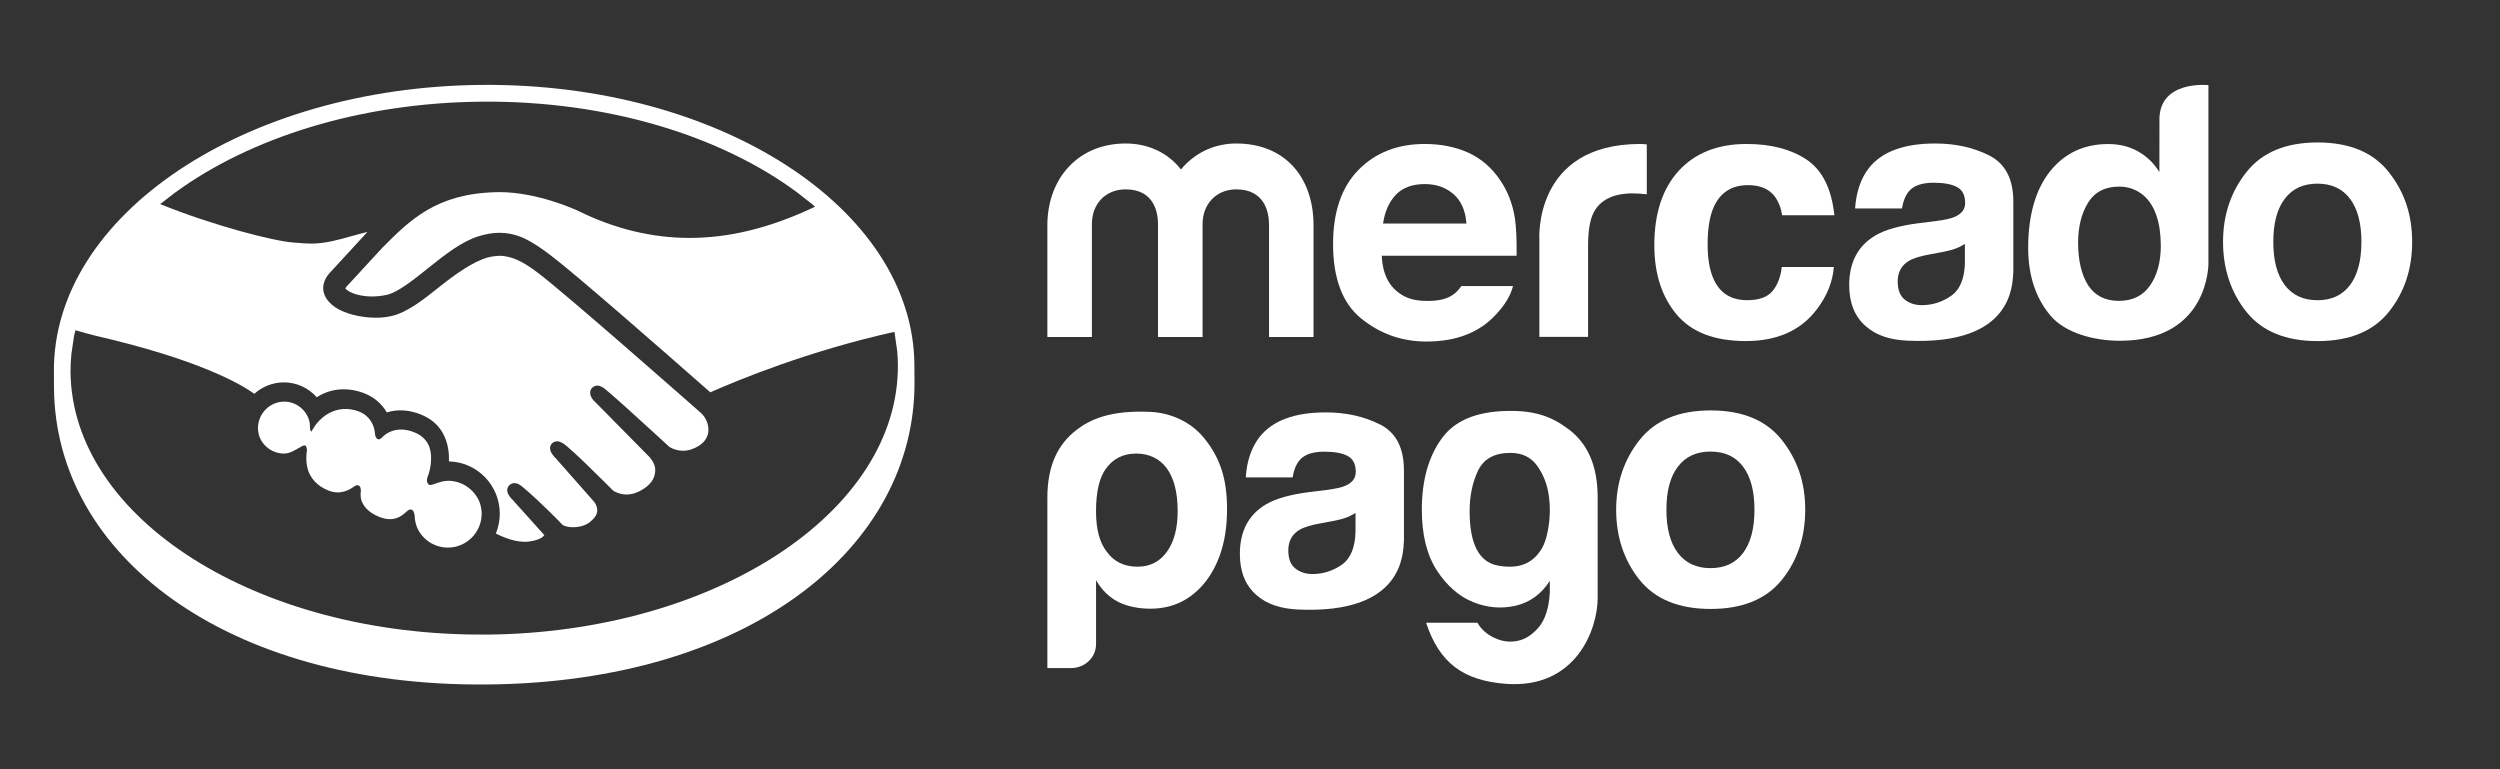
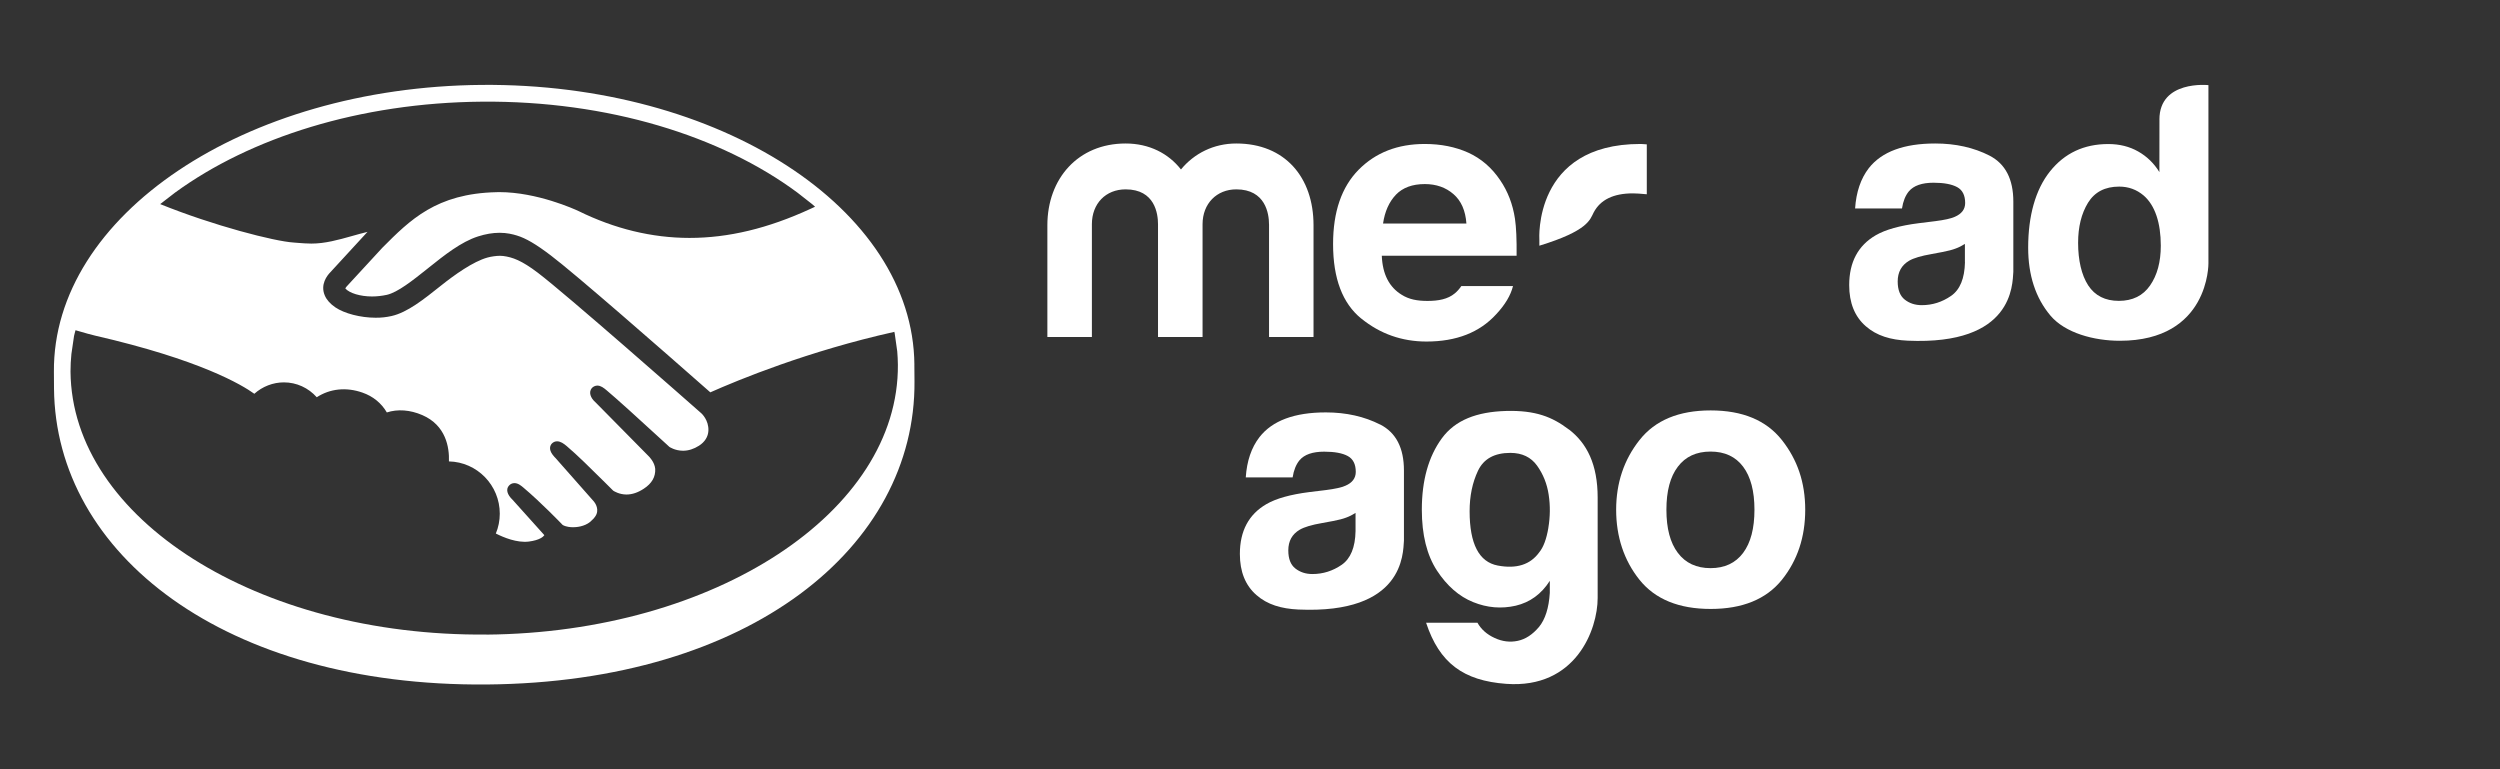
<svg xmlns="http://www.w3.org/2000/svg" width="78" height="24" viewBox="0 0 78 24" fill="none">
  <rect x="0" y="0" width="78" height="24" fill="#333333" stroke="none" />
-   <path d="M74.528 5.367C74.042 4.752 73.302 4.445 72.309 4.445C71.317 4.445 70.578 4.753 70.091 5.367C69.603 5.982 69.359 6.708 69.359 7.546C69.359 8.384 69.603 9.127 70.091 9.734C70.578 10.339 71.318 10.642 72.309 10.642C73.301 10.642 74.042 10.339 74.528 9.734C75.016 9.127 75.259 8.399 75.259 7.546C75.259 6.693 75.016 5.982 74.528 5.367ZM73.321 8.893C73.085 9.208 72.746 9.367 72.304 9.367C71.861 9.367 71.522 9.208 71.284 8.893C71.046 8.578 70.927 8.128 70.927 7.546C70.927 6.964 71.046 6.516 71.284 6.202C71.522 5.887 71.863 5.73 72.304 5.73C72.745 5.73 73.084 5.887 73.321 6.202C73.558 6.516 73.676 6.965 73.676 7.546C73.676 8.127 73.558 8.578 73.321 8.893Z" fill="white" />
  <path d="M62.075 4.856C61.581 4.604 61.015 4.477 60.379 4.477C59.401 4.477 58.71 4.733 58.307 5.246C58.054 5.574 57.913 5.994 57.879 6.504H59.342C59.377 6.278 59.449 6.1 59.557 5.969C59.708 5.791 59.965 5.701 60.327 5.701C60.65 5.701 60.895 5.747 61.063 5.838C61.229 5.928 61.313 6.094 61.313 6.333C61.313 6.529 61.205 6.672 60.987 6.766C60.866 6.82 60.664 6.864 60.382 6.9L59.863 6.964C59.274 7.039 58.828 7.164 58.525 7.339C57.972 7.66 57.695 8.179 57.695 8.896C57.695 9.448 57.866 9.875 58.211 10.177C58.554 10.478 58.99 10.604 59.517 10.629C62.822 10.778 62.786 8.875 62.816 8.48V6.291C62.816 5.589 62.568 5.111 62.075 4.857V4.856ZM61.307 8.178C61.296 8.688 61.152 9.039 60.873 9.232C60.594 9.425 60.29 9.521 59.959 9.521C59.75 9.521 59.572 9.462 59.427 9.347C59.281 9.231 59.208 9.042 59.208 8.781C59.208 8.49 59.328 8.274 59.566 8.134C59.707 8.052 59.939 7.983 60.262 7.927L60.607 7.862C60.779 7.829 60.913 7.794 61.012 7.756C61.112 7.72 61.209 7.671 61.305 7.61V8.177L61.307 8.178Z" fill="white" />
-   <path d="M54.538 5.776C54.916 5.776 55.193 5.894 55.373 6.129C55.496 6.302 55.572 6.499 55.602 6.716H57.233C57.144 5.887 56.856 5.31 56.369 4.982C55.882 4.656 55.258 4.492 54.494 4.492C53.596 4.492 52.892 4.77 52.381 5.324C51.871 5.879 51.615 6.655 51.615 7.652C51.615 8.535 51.846 9.255 52.309 9.809C52.771 10.363 53.492 10.641 54.471 10.641C55.45 10.641 56.192 10.309 56.691 9.643C57.004 9.231 57.179 8.793 57.216 8.331H55.591C55.557 8.637 55.463 8.886 55.305 9.078C55.149 9.269 54.885 9.366 54.511 9.366C53.985 9.366 53.626 9.124 53.436 8.64C53.332 8.381 53.278 8.04 53.278 7.614C53.278 7.187 53.332 6.81 53.436 6.538C53.634 6.031 54.002 5.776 54.538 5.776Z" fill="white" />
-   <path d="M51.125 6.04C51.199 6.043 51.283 6.05 51.38 6.061V4.504C51.313 4.5 51.269 4.498 51.25 4.495C51.231 4.493 51.207 4.492 51.178 4.492C47.829 4.492 48.028 7.477 48.028 7.477V10.51H49.548V7.666C49.548 7.2 49.607 6.855 49.722 6.63C49.93 6.233 50.338 6.033 50.946 6.033C50.992 6.033 51.051 6.036 51.125 6.04Z" fill="white" />
+   <path d="M51.125 6.04C51.199 6.043 51.283 6.05 51.38 6.061V4.504C51.313 4.5 51.269 4.498 51.25 4.495C51.231 4.493 51.207 4.492 51.178 4.492C47.829 4.492 48.028 7.477 48.028 7.477V10.51V7.666C49.548 7.2 49.607 6.855 49.722 6.63C49.93 6.233 50.338 6.033 50.946 6.033C50.992 6.033 51.051 6.036 51.125 6.04Z" fill="white" />
  <path d="M42.474 9.94C43.061 10.416 43.739 10.656 44.507 10.656C45.438 10.656 46.162 10.373 46.679 9.807C46.958 9.51 47.133 9.216 47.206 8.925H45.594C45.53 9.017 45.462 9.095 45.386 9.156C45.171 9.334 44.88 9.389 44.537 9.389C44.213 9.389 43.958 9.34 43.728 9.194C43.348 8.959 43.135 8.562 43.112 7.979H47.318C47.323 7.477 47.307 7.092 47.267 6.825C47.198 6.37 47.043 5.969 46.807 5.624C46.545 5.233 46.211 4.946 45.81 4.763C45.407 4.582 44.955 4.492 44.453 4.492C43.606 4.492 42.919 4.76 42.388 5.297C41.858 5.836 41.592 6.607 41.592 7.614C41.592 8.69 41.886 9.465 42.474 9.942V9.94ZM43.552 6.075C43.766 5.854 44.066 5.743 44.454 5.743C44.81 5.743 45.109 5.848 45.35 6.058C45.59 6.266 45.724 6.573 45.752 6.975H43.151C43.206 6.597 43.341 6.297 43.553 6.075H43.552Z" fill="white" />
  <path d="M39.594 6.995V10.514H40.982V7.028C40.982 5.529 40.088 4.477 38.572 4.477C37.866 4.477 37.256 4.788 36.846 5.287C36.456 4.788 35.856 4.477 35.119 4.477C33.635 4.477 32.678 5.574 32.678 7.028V10.514H34.067V6.995C34.067 6.352 34.499 5.908 35.12 5.908C36.036 5.908 36.13 6.673 36.13 6.995V10.514H37.52V6.995C37.52 6.352 37.962 5.908 38.572 5.908C39.487 5.908 39.593 6.673 39.593 6.995H39.594Z" fill="white" />
  <path d="M67.375 3.729L67.373 5.369C67.204 5.094 66.983 4.88 66.711 4.726C66.44 4.572 66.129 4.494 65.779 4.494C65.019 4.494 64.415 4.779 63.961 5.346C63.506 5.915 63.279 6.736 63.279 7.727C63.279 8.588 63.51 9.294 63.971 9.843C64.431 10.391 65.335 10.632 66.138 10.632C68.936 10.632 68.903 8.216 68.903 8.216V2.656C68.903 2.656 67.374 2.491 67.374 3.729H67.375ZM67.082 8.907C66.861 9.227 66.535 9.387 66.108 9.387C65.681 9.387 65.362 9.225 65.152 8.904C64.942 8.581 64.837 8.113 64.837 7.577C64.837 7.078 64.94 6.662 65.146 6.326C65.353 5.991 65.676 5.822 66.118 5.822C66.408 5.822 66.662 5.914 66.881 6.099C67.237 6.405 67.417 6.954 67.417 7.664C67.417 8.172 67.305 8.587 67.082 8.907Z" fill="white" />
-   <path d="M35.889 12.851C34.637 12.792 34.005 13.092 33.593 13.409C33.024 13.847 32.678 14.494 32.678 15.528V20.844H33.414C33.611 20.844 33.808 20.775 33.953 20.641C34.116 20.49 34.197 20.306 34.197 20.089V18.102C34.376 18.414 34.613 18.642 34.912 18.791C35.195 18.924 35.522 18.991 35.894 18.991C36.594 18.991 37.168 18.71 37.614 18.147C38.061 17.568 38.284 16.816 38.284 15.883C38.284 14.951 38.073 14.287 37.566 13.666C37.157 13.164 36.535 12.88 35.89 12.851H35.889ZM36.408 17.214C36.184 17.526 35.879 17.681 35.492 17.681C35.075 17.681 34.755 17.527 34.532 17.214C34.308 16.933 34.196 16.514 34.196 15.949C34.196 15.344 34.3 14.899 34.508 14.618C34.732 14.309 35.045 14.151 35.447 14.151C35.849 14.151 36.184 14.307 36.408 14.618C36.632 14.929 36.743 15.373 36.743 15.949C36.743 16.483 36.632 16.903 36.408 17.214Z" fill="white" />
  <path d="M48.945 13.398C48.429 13.004 47.901 12.798 46.993 12.822C46.072 12.848 45.402 13.107 44.986 13.675C44.569 14.245 44.361 14.988 44.361 15.903C44.361 16.687 44.518 17.318 44.832 17.801C45.147 18.28 45.524 18.61 45.963 18.786C46.4 18.963 46.843 19 47.29 18.898C47.735 18.793 48.09 18.536 48.354 18.122V18.498C48.324 18.971 48.211 19.326 48.015 19.563C47.816 19.798 47.597 19.943 47.355 19.994C47.116 20.045 46.873 20.017 46.633 19.905C46.391 19.795 46.212 19.635 46.096 19.429H44.494C44.909 20.684 45.654 21.238 46.995 21.336C49.159 21.493 49.849 19.648 49.847 18.653V15.525C49.847 14.491 49.513 13.829 48.947 13.396L48.945 13.398ZM48.309 16.47C48.25 16.817 48.156 17.073 48.023 17.234C47.746 17.618 47.313 17.755 46.73 17.645C46.144 17.534 45.852 16.968 45.852 15.949C45.852 15.476 45.939 15.055 46.115 14.684C46.291 14.316 46.626 14.13 47.123 14.13C47.489 14.13 47.767 14.264 47.957 14.529C48.147 14.795 48.269 15.098 48.319 15.438C48.371 15.778 48.366 16.122 48.308 16.47L48.309 16.47Z" fill="white" />
  <path d="M43.061 13.246C42.567 12.995 42.002 12.867 41.365 12.867C40.387 12.867 39.697 13.124 39.296 13.638C39.043 13.965 38.901 14.385 38.868 14.895H40.33C40.365 14.67 40.437 14.491 40.545 14.36C40.695 14.182 40.952 14.092 41.314 14.092C41.638 14.092 41.883 14.137 42.05 14.228C42.217 14.319 42.3 14.484 42.3 14.723C42.3 14.919 42.191 15.064 41.974 15.156C41.852 15.21 41.65 15.254 41.368 15.29L40.85 15.353C40.262 15.428 39.814 15.553 39.513 15.728C38.959 16.049 38.684 16.567 38.684 17.284C38.684 17.836 38.855 18.263 39.199 18.564C39.542 18.866 39.979 18.992 40.507 19.017C43.811 19.165 43.773 17.263 43.803 16.868V14.679C43.803 13.977 43.557 13.499 43.063 13.245L43.061 13.246ZM42.293 16.568C42.284 17.079 42.138 17.429 41.861 17.622C41.582 17.814 41.277 17.91 40.947 17.91C40.737 17.91 40.561 17.851 40.414 17.736C40.268 17.621 40.195 17.433 40.195 17.172C40.195 16.88 40.315 16.665 40.553 16.526C40.695 16.444 40.926 16.374 41.249 16.319L41.595 16.255C41.767 16.222 41.903 16.187 42 16.149C42.1 16.113 42.197 16.064 42.293 16.003V16.57V16.568Z" fill="white" />
  <path d="M53.373 12.805C52.382 12.805 51.642 13.111 51.155 13.727C50.668 14.342 50.424 15.067 50.424 15.905C50.424 16.744 50.668 17.486 51.155 18.093C51.642 18.697 52.382 18.999 53.373 18.999C54.363 18.999 55.104 18.697 55.593 18.093C56.08 17.486 56.323 16.758 56.323 15.905C56.323 15.053 56.08 14.342 55.593 13.727C55.105 13.112 54.365 12.805 53.373 12.805ZM54.385 17.251C54.148 17.567 53.81 17.726 53.369 17.726C52.928 17.726 52.588 17.567 52.35 17.251C52.11 16.935 51.992 16.487 51.992 15.904C51.992 15.322 52.11 14.874 52.35 14.56C52.587 14.246 52.927 14.089 53.369 14.089C53.811 14.089 54.149 14.246 54.385 14.56C54.621 14.874 54.739 15.322 54.739 15.904C54.739 16.487 54.621 16.935 54.385 17.251Z" fill="white" />
  <path d="M28.529 11.376C28.488 6.507 22.446 2.587 15.031 2.649C7.618 2.711 1.642 6.732 1.682 11.601C1.683 11.727 1.684 12.075 1.685 12.119C1.728 17.284 7.014 21.424 15.186 21.356C23.406 21.287 28.575 17.059 28.532 11.893L28.528 11.374L28.529 11.376ZM15.176 19.798C8.048 19.858 2.239 16.184 2.2 11.594C2.199 11.408 2.21 11.226 2.228 11.043L2.31 10.482C2.322 10.421 2.342 10.363 2.356 10.303C2.649 10.389 2.862 10.448 2.965 10.471C6.244 11.224 7.548 12.007 7.935 12.286C8.188 12.058 8.521 11.93 8.857 11.93H8.858C9.251 11.93 9.62 12.099 9.883 12.394C10.295 12.127 10.797 12.071 11.305 12.248C11.638 12.363 11.9 12.577 12.069 12.868C12.408 12.759 12.792 12.785 13.176 12.951C13.915 13.271 14.022 13.96 14.007 14.396C14.886 14.415 15.594 15.14 15.593 16.028C15.593 16.24 15.551 16.453 15.47 16.646C15.714 16.77 16.13 16.942 16.498 16.897C16.848 16.852 16.953 16.739 16.977 16.706C16.98 16.703 16.981 16.699 16.983 16.696L15.994 15.595C15.821 15.432 15.777 15.264 15.881 15.15C15.924 15.101 15.985 15.073 16.051 15.073C16.166 15.073 16.264 15.157 16.336 15.218C16.872 15.669 17.515 16.337 17.521 16.343L17.537 16.361C17.551 16.378 17.593 16.412 17.729 16.437C17.775 16.445 17.825 16.45 17.878 16.45C17.977 16.45 18.231 16.433 18.416 16.28C18.449 16.251 18.486 16.216 18.52 16.18L18.559 16.13C18.727 15.914 18.567 15.693 18.533 15.651L17.329 14.287C17.329 14.287 17.281 14.242 17.241 14.186C17.11 14.01 17.169 13.895 17.216 13.841C17.261 13.793 17.32 13.769 17.381 13.769C17.489 13.769 17.589 13.84 17.68 13.917C18.003 14.189 18.441 14.623 18.864 15.042L19.131 15.308C19.163 15.329 19.323 15.428 19.545 15.429C19.723 15.429 19.905 15.368 20.086 15.248C20.338 15.083 20.454 14.881 20.443 14.631C20.425 14.413 20.244 14.239 20.242 14.237L18.586 12.559C18.415 12.412 18.364 12.234 18.462 12.112C18.505 12.059 18.575 12.032 18.636 12.03C18.744 12.03 18.838 12.102 18.932 12.182C19.227 12.43 19.853 12.994 20.793 13.858C20.847 13.908 20.881 13.938 20.885 13.943C20.885 13.943 21.057 14.062 21.31 14.063C21.478 14.063 21.646 14.01 21.809 13.906C21.989 13.791 22.093 13.626 22.102 13.441C22.119 13.105 21.885 12.898 21.883 12.896C21.441 12.506 17.661 9.177 16.782 8.511C16.273 8.125 15.991 8.025 15.7 7.987C15.669 7.982 15.636 7.982 15.601 7.981C15.485 7.981 15.334 8.002 15.211 8.035C14.762 8.158 14.174 8.58 13.758 8.912C13.217 9.343 12.71 9.749 12.216 9.86C12.061 9.895 11.891 9.916 11.715 9.913C11.249 9.912 10.745 9.782 10.462 9.589C10.304 9.482 10.19 9.354 10.133 9.218C9.987 8.874 10.206 8.597 10.307 8.494L11.444 7.258C11.453 7.249 11.46 7.242 11.468 7.234C11.304 7.274 11.143 7.318 10.972 7.367C10.559 7.483 10.141 7.6 9.717 7.6H9.715C9.573 7.6 9.433 7.588 9.296 7.578L9.16 7.567C8.564 7.529 6.669 7.044 4.998 6.368C5 6.366 5.002 6.364 5.004 6.363L5.465 6.007C7.813 4.296 11.227 3.204 15.037 3.172C18.972 3.139 22.503 4.245 24.884 6.013L25.342 6.372C25.373 6.397 25.4 6.424 25.43 6.45L25.281 6.519C23.96 7.127 22.728 7.423 21.512 7.423H21.507C20.339 7.422 19.176 7.139 18.053 6.586C17.925 6.526 16.759 5.996 15.582 5.994C15.552 5.994 15.52 5.994 15.49 5.996C13.614 6.038 12.796 6.86 11.93 7.729L10.811 8.943C10.788 8.972 10.778 8.99 10.774 9C10.903 9.147 11.24 9.249 11.604 9.25C11.76 9.25 11.916 9.232 12.069 9.199C12.41 9.122 12.879 8.748 13.332 8.387L13.364 8.361C13.866 7.96 14.386 7.545 14.916 7.376C15.15 7.301 15.375 7.263 15.586 7.263H15.589C15.817 7.263 15.995 7.308 16.123 7.347C16.403 7.431 16.722 7.617 17.187 7.971C17.948 8.546 20.613 10.877 22.162 12.241C23.024 11.858 25.21 10.954 27.899 10.355C27.899 10.355 27.899 10.351 27.901 10.344C27.904 10.364 27.911 10.383 27.915 10.404L27.994 10.963C28.005 11.101 28.013 11.239 28.014 11.378C28.052 15.969 22.305 19.739 15.175 19.8L15.176 19.798Z" fill="white" />
-   <path d="M13.989 15C13.841 15 13.682 15.054 13.578 15.091C13.506 15.115 13.463 15.131 13.428 15.131H13.406L13.375 15.116C13.352 15.101 13.341 15.08 13.336 15.054C13.305 15.009 13.314 14.939 13.368 14.805C13.371 14.798 13.535 14.336 13.393 13.938C13.324 13.764 13.195 13.605 12.964 13.504C12.807 13.435 12.654 13.402 12.512 13.401C12.2 13.401 12 13.561 11.91 13.658C11.887 13.682 11.856 13.708 11.815 13.708C11.802 13.708 11.748 13.701 11.727 13.634C11.715 13.618 11.707 13.596 11.704 13.565C11.7 13.498 11.685 13.398 11.647 13.29C11.575 13.106 11.43 12.908 11.136 12.816C11.015 12.779 10.896 12.76 10.78 12.76C10.171 12.76 9.84 13.265 9.827 13.287L9.706 13.476L9.702 13.441C9.702 13.441 9.696 13.445 9.695 13.445C9.67 13.438 9.666 13.223 9.666 13.223C9.661 13.175 9.649 13.128 9.635 13.082C9.522 12.759 9.219 12.531 8.869 12.531C8.418 12.531 8.05 12.901 8.049 13.358C8.049 13.462 8.07 13.56 8.105 13.652C8.23 13.945 8.52 14.15 8.856 14.151C9.067 14.151 9.234 14.021 9.422 13.921C9.474 13.893 9.527 13.89 9.543 13.912C9.558 13.933 9.563 13.957 9.564 13.982C9.575 14.003 9.58 14.026 9.577 14.055C9.558 14.168 9.533 14.412 9.61 14.667C9.693 14.91 9.875 15.159 10.252 15.306C10.347 15.344 10.443 15.362 10.536 15.363C10.705 15.363 10.872 15.305 11.045 15.181C11.087 15.151 11.119 15.137 11.149 15.139C11.17 15.141 11.201 15.147 11.223 15.172C11.24 15.191 11.246 15.213 11.248 15.236C11.261 15.267 11.263 15.301 11.258 15.335C11.248 15.398 11.244 15.495 11.273 15.605C11.331 15.78 11.476 15.981 11.826 16.124C11.947 16.174 12.061 16.198 12.167 16.198C12.398 16.198 12.557 16.081 12.682 15.964C12.726 15.924 12.766 15.896 12.809 15.896C12.875 15.896 12.901 15.944 12.913 15.992C12.934 16.034 12.938 16.084 12.938 16.112C12.943 16.241 12.974 16.363 13.021 16.476C13.187 16.836 13.55 17.084 13.974 17.085C14.554 17.085 15.027 16.611 15.028 16.028C15.028 15.891 15 15.76 14.951 15.639C14.788 15.268 14.418 15.005 13.989 15Z" fill="white" />
</svg>